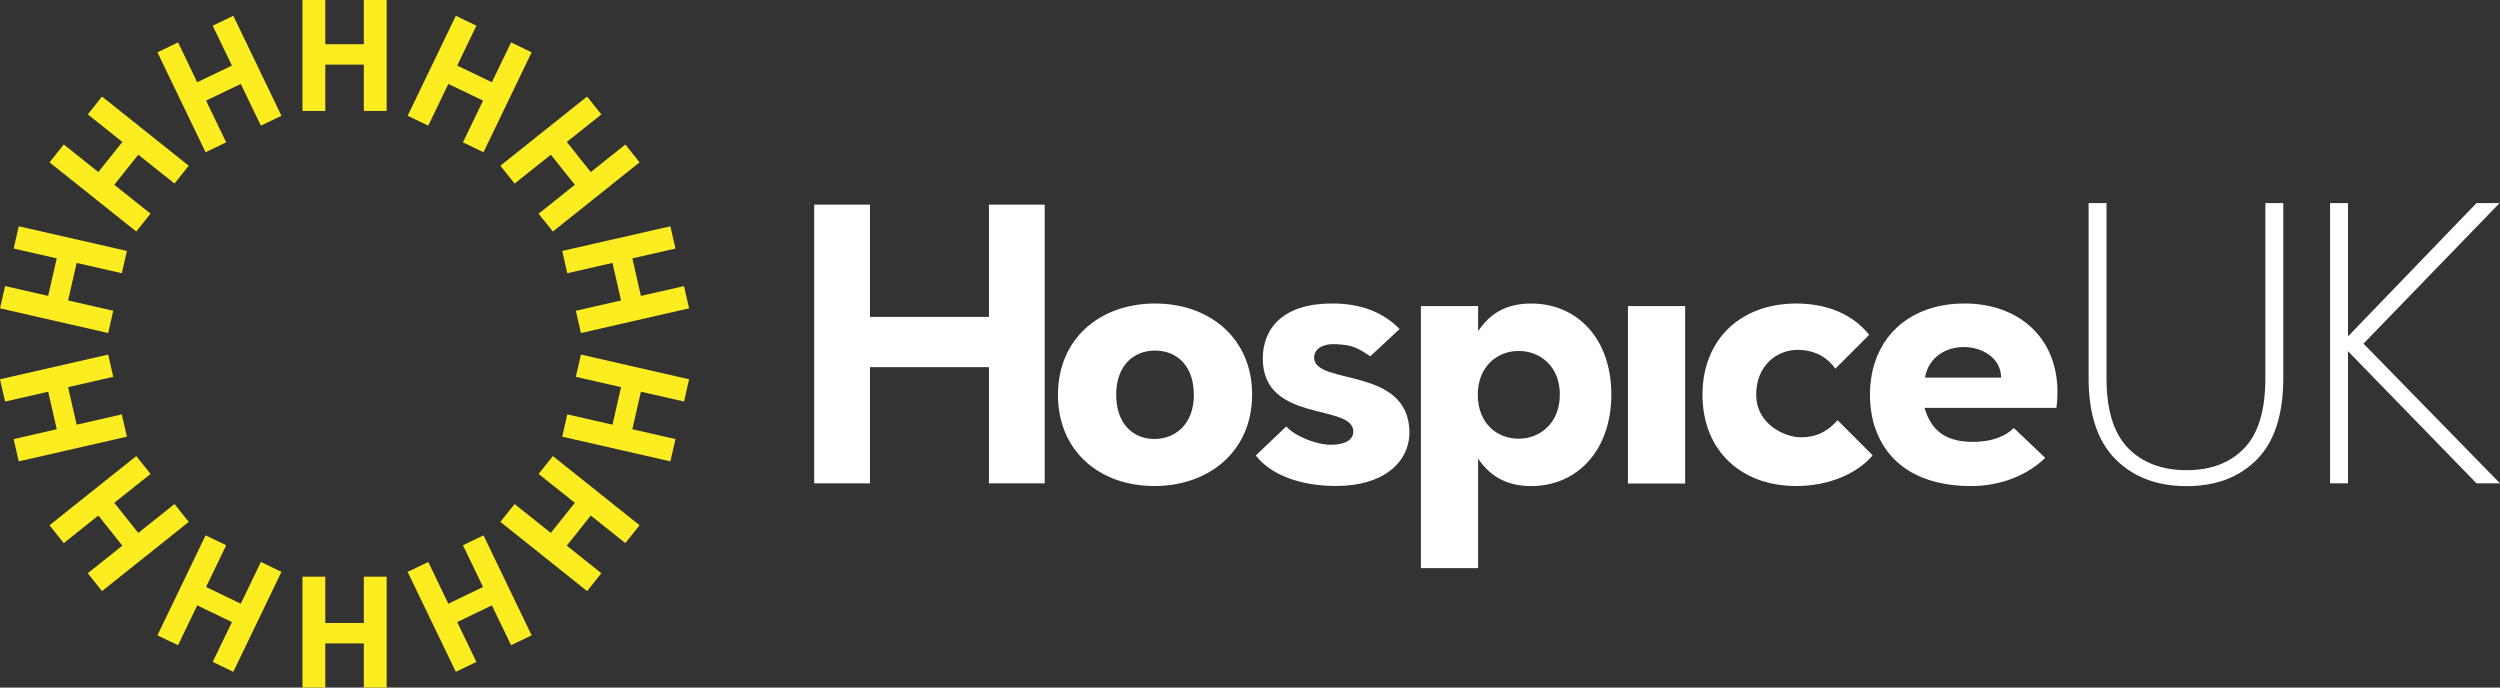
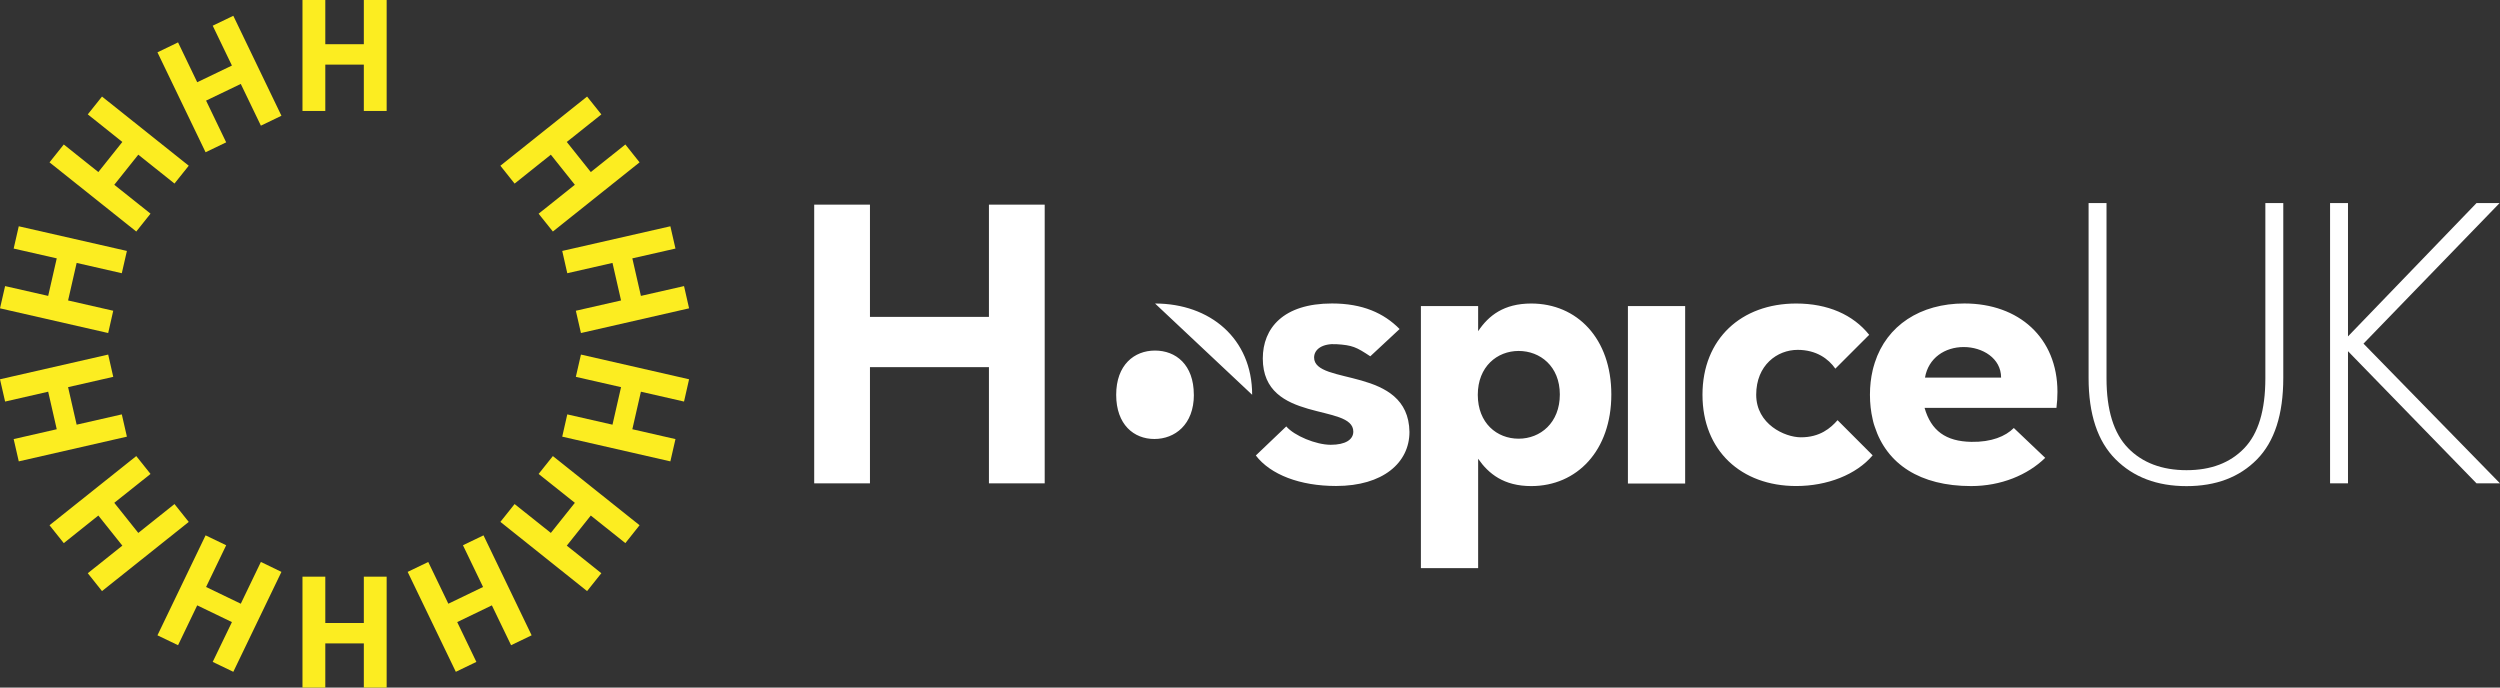
<svg xmlns="http://www.w3.org/2000/svg" id="Layer_1" data-name="Layer 1" version="1.1" viewBox="76.09 97.21 504.91 138.87">
  <rect x="76.09" y="97.21" width="504.91" height="138.87" fill="#333333" stroke="none" />
  <defs>
    <style> .cls-1 { fill: #fced21; } .cls-1, .cls-2 { stroke-width: 0px; } .cls-2 { fill: #fff; } </style>
  </defs>
  <polygon class="cls-1" points="149.57 213.68 149.57 223.03 141.79 223.03 141.79 213.68 137.18 213.68 137.18 236.08 141.79 236.08 141.79 227.15 149.57 227.15 149.57 236.08 154.18 236.08 154.18 213.68 149.57 213.68" />
  <polygon class="cls-1" points="112.05 227.52 115.92 219.47 122.93 222.85 119.05 230.89 123.21 232.89 132.93 212.71 128.78 210.7 124.72 219.14 117.71 215.76 121.77 207.33 117.61 205.33 107.89 225.52 112.05 227.52" />
  <polygon class="cls-1" points="88.97 206.9 95.95 201.33 100.8 207.41 93.82 212.98 96.69 216.59 114.21 202.62 111.33 199.01 104.02 204.84 99.17 198.76 106.49 192.93 103.61 189.32 86.09 203.29 88.97 206.9" />
  <polygon class="cls-1" points="76.09 173.81 77.12 178.31 85.82 176.32 87.55 183.9 78.85 185.89 79.88 190.39 101.72 185.4 100.69 180.9 91.57 182.98 89.84 175.4 98.96 173.32 97.94 168.82 76.09 173.81" />
  <polygon class="cls-1" points="78.85 147.41 87.55 149.39 85.82 156.97 77.12 154.99 76.09 159.48 97.94 164.47 98.96 159.97 89.84 157.89 91.57 150.31 100.69 152.39 101.72 147.89 79.88 142.91 78.85 147.41" />
  <polygon class="cls-1" points="93.82 120.31 100.8 125.88 95.95 131.96 88.97 126.39 86.09 130 103.61 143.97 106.49 140.36 99.17 134.53 104.02 128.45 111.33 134.28 114.21 130.68 96.69 116.71 93.82 120.31" />
  <polygon class="cls-1" points="119.05 102.4 122.93 110.45 115.92 113.82 112.05 105.77 107.89 107.78 117.61 127.96 121.77 125.96 117.71 117.53 124.72 114.16 128.78 122.59 132.93 120.59 123.21 100.4 119.05 102.4" />
  <polygon class="cls-1" points="149.57 97.21 149.57 106.14 141.79 106.14 141.79 97.21 137.18 97.21 137.18 119.62 141.79 119.62 141.79 110.26 149.57 110.26 149.57 119.62 154.18 119.62 154.18 97.21 149.57 97.21" />
-   <polygon class="cls-1" points="179.31 105.77 175.43 113.82 168.43 110.45 172.3 102.4 168.15 100.4 158.42 120.59 162.58 122.59 166.64 114.16 173.65 117.53 169.59 125.96 173.74 127.96 183.46 107.78 179.31 105.77" />
  <polygon class="cls-1" points="202.39 126.39 195.41 131.96 190.56 125.88 197.54 120.32 194.66 116.71 177.15 130.68 180.02 134.29 187.34 128.45 192.19 134.53 184.87 140.37 187.75 143.97 205.26 130 202.39 126.39" />
  <polygon class="cls-1" points="214.24 154.99 205.53 156.97 203.8 149.39 212.51 147.41 211.48 142.91 189.64 147.89 190.66 152.39 199.79 150.31 201.52 157.89 192.39 159.97 193.42 164.47 215.26 159.48 214.24 154.99" />
  <polygon class="cls-1" points="212.51 185.89 203.8 183.9 205.53 176.32 214.24 178.31 215.26 173.81 193.42 168.82 192.39 173.32 201.52 175.4 199.79 182.98 190.66 180.9 189.64 185.4 211.48 190.39 212.51 185.89" />
  <polygon class="cls-1" points="197.54 212.98 190.56 207.41 195.41 201.33 202.39 206.9 205.26 203.29 187.75 189.32 184.87 192.93 192.19 198.76 187.34 204.84 180.02 199.01 177.15 202.61 194.66 216.59 197.54 212.98" />
  <polygon class="cls-1" points="172.3 230.89 168.43 222.85 175.43 219.47 179.31 227.52 183.46 225.52 173.74 205.33 169.59 207.33 173.65 215.76 166.64 219.14 162.58 210.71 158.42 212.71 168.15 232.89 172.3 230.89" />
-   <path class="cls-2" d="M317.21,176.94c0,6.04-3.85,8.93-7.98,8.93s-7.71-2.89-7.71-8.93,3.65-8.93,7.84-8.93,7.84,2.83,7.84,8.93M328.98,176.94c0-11.37-8.52-18.43-19.61-18.43s-19.61,7.06-19.61,18.43,8.38,18.43,19.47,18.43,19.74-7.07,19.74-18.43M341.49,169.43c0-1.73,1.76-2.87,4.46-2.71,3.29.2,4.06.58,6.89,2.45l5.92-5.51c-3.18-3.22-7.48-5.16-13.65-5.16-9.87,0-13.98,5.01-13.98,11.11,0,13.17,18.28,8.99,18.28,14.77,0,1.61-1.58,2.66-4.56,2.66s-7.37-1.83-8.98-3.71l-6.15,5.87c2.97,3.88,8.93,6.16,16.21,6.16,9.47,0,14.82-4.69,14.82-10.92-.2-13.36-19.26-9.31-19.26-15.03M391.12,176.88c0,5.72-3.92,8.93-8.32,8.93s-8.25-3.15-8.25-8.86,3.92-8.86,8.25-8.86,8.32,3.08,8.32,8.8M401.52,176.88c0-11.3-6.91-18.37-16.18-18.37-5.54,0-8.62,2.44-10.72,5.59v-5.07h-11.56v52.92h11.56v-22.09c2.1,3.02,5.17,5.52,10.72,5.52,9.26,0,16.18-7.19,16.18-18.5M404.87,194.86h11.56v-35.84h-11.56v35.84ZM446.76,171.67l6.84-6.84c-3.26-4.07-8.37-6.32-14.74-6.32-11.09,0-18.93,7.13-18.93,18.43s7.84,18.43,18.93,18.43c6.25,0,12.13-2.28,15.44-6.2l-7.09-7.1c-1.38,1.59-3.57,3.48-7.43,3.46-3.21-.01-9-2.63-9-8.6s4.24-9.06,8.37-9.06c3.77,0,6.23,1.81,7.61,3.79M480.25,173.47h-15.38c.68-3.98,4.04-6.17,7.82-6.17s7.55,2.25,7.55,6.17M491.42,179.57c.14-1.09.2-2.18.2-3.21,0-10.92-7.77-17.86-18.8-17.86-8.9,0-15.67,4.44-18.09,11.95-.22.64-.43,1.54-.43,1.54-.36,1.54-.55,3.19-.55,4.95s.19,3.41.55,4.95c0,0,.16.81.42,1.5,2.44,7.53,9.11,11.99,19.46,11.99,6.05,0,11.42-2.24,14.97-5.7l-6.34-6.03c-1.68,1.68-4.51,2.87-8.58,2.8-5.16-.09-8.13-2.25-9.45-6.87h26.62Z" />
+   <path class="cls-2" d="M317.21,176.94c0,6.04-3.85,8.93-7.98,8.93s-7.71-2.89-7.71-8.93,3.65-8.93,7.84-8.93,7.84,2.83,7.84,8.93M328.98,176.94c0-11.37-8.52-18.43-19.61-18.43M341.49,169.43c0-1.73,1.76-2.87,4.46-2.71,3.29.2,4.06.58,6.89,2.45l5.92-5.51c-3.18-3.22-7.48-5.16-13.65-5.16-9.87,0-13.98,5.01-13.98,11.11,0,13.17,18.28,8.99,18.28,14.77,0,1.61-1.58,2.66-4.56,2.66s-7.37-1.83-8.98-3.71l-6.15,5.87c2.97,3.88,8.93,6.16,16.21,6.16,9.47,0,14.82-4.69,14.82-10.92-.2-13.36-19.26-9.31-19.26-15.03M391.12,176.88c0,5.72-3.92,8.93-8.32,8.93s-8.25-3.15-8.25-8.86,3.92-8.86,8.25-8.86,8.32,3.08,8.32,8.8M401.52,176.88c0-11.3-6.91-18.37-16.18-18.37-5.54,0-8.62,2.44-10.72,5.59v-5.07h-11.56v52.92h11.56v-22.09c2.1,3.02,5.17,5.52,10.72,5.52,9.26,0,16.18-7.19,16.18-18.5M404.87,194.86h11.56v-35.84h-11.56v35.84ZM446.76,171.67l6.84-6.84c-3.26-4.07-8.37-6.32-14.74-6.32-11.09,0-18.93,7.13-18.93,18.43s7.84,18.43,18.93,18.43c6.25,0,12.13-2.28,15.44-6.2l-7.09-7.1c-1.38,1.59-3.57,3.48-7.43,3.46-3.21-.01-9-2.63-9-8.6s4.24-9.06,8.37-9.06c3.77,0,6.23,1.81,7.61,3.79M480.25,173.47h-15.38c.68-3.98,4.04-6.17,7.82-6.17s7.55,2.25,7.55,6.17M491.42,179.57c.14-1.09.2-2.18.2-3.21,0-10.92-7.77-17.86-18.8-17.86-8.9,0-15.67,4.44-18.09,11.95-.22.64-.43,1.54-.43,1.54-.36,1.54-.55,3.19-.55,4.95s.19,3.41.55,4.95c0,0,.16.81.42,1.5,2.44,7.53,9.11,11.99,19.46,11.99,6.05,0,11.42-2.24,14.97-5.7l-6.34-6.03c-1.68,1.68-4.51,2.87-8.58,2.8-5.16-.09-8.13-2.25-9.45-6.87h26.62Z" />
  <polygon class="cls-2" points="275.82 194.83 287.08 194.83 287.08 138.54 275.82 138.54 275.82 161.21 251.79 161.21 251.79 138.54 240.53 138.54 240.53 194.83 251.79 194.83 251.79 171.36 275.82 171.36 275.82 194.83" />
  <path class="cls-2" d="M531.92,189.99c3.54-3.6,5.31-9.08,5.31-16.45v-35.32h-3.62v35.4c0,6.45-1.42,11.16-4.26,14.11-2.84,2.96-6.73,4.44-11.66,4.44s-8.92-1.49-11.82-4.48c-2.89-2.98-4.34-7.67-4.34-14.07v-35.4h-3.62v35.32c0,7.31,1.81,12.78,5.43,16.41,3.62,3.63,8.4,5.44,14.35,5.44s10.69-1.8,14.23-5.4M581,194.83l-27.57-28.22,27.49-28.39h-4.66l-25.96,26.93v-26.93h-3.62v56.61h3.62v-26.69l25.96,26.69h4.74" />
</svg>